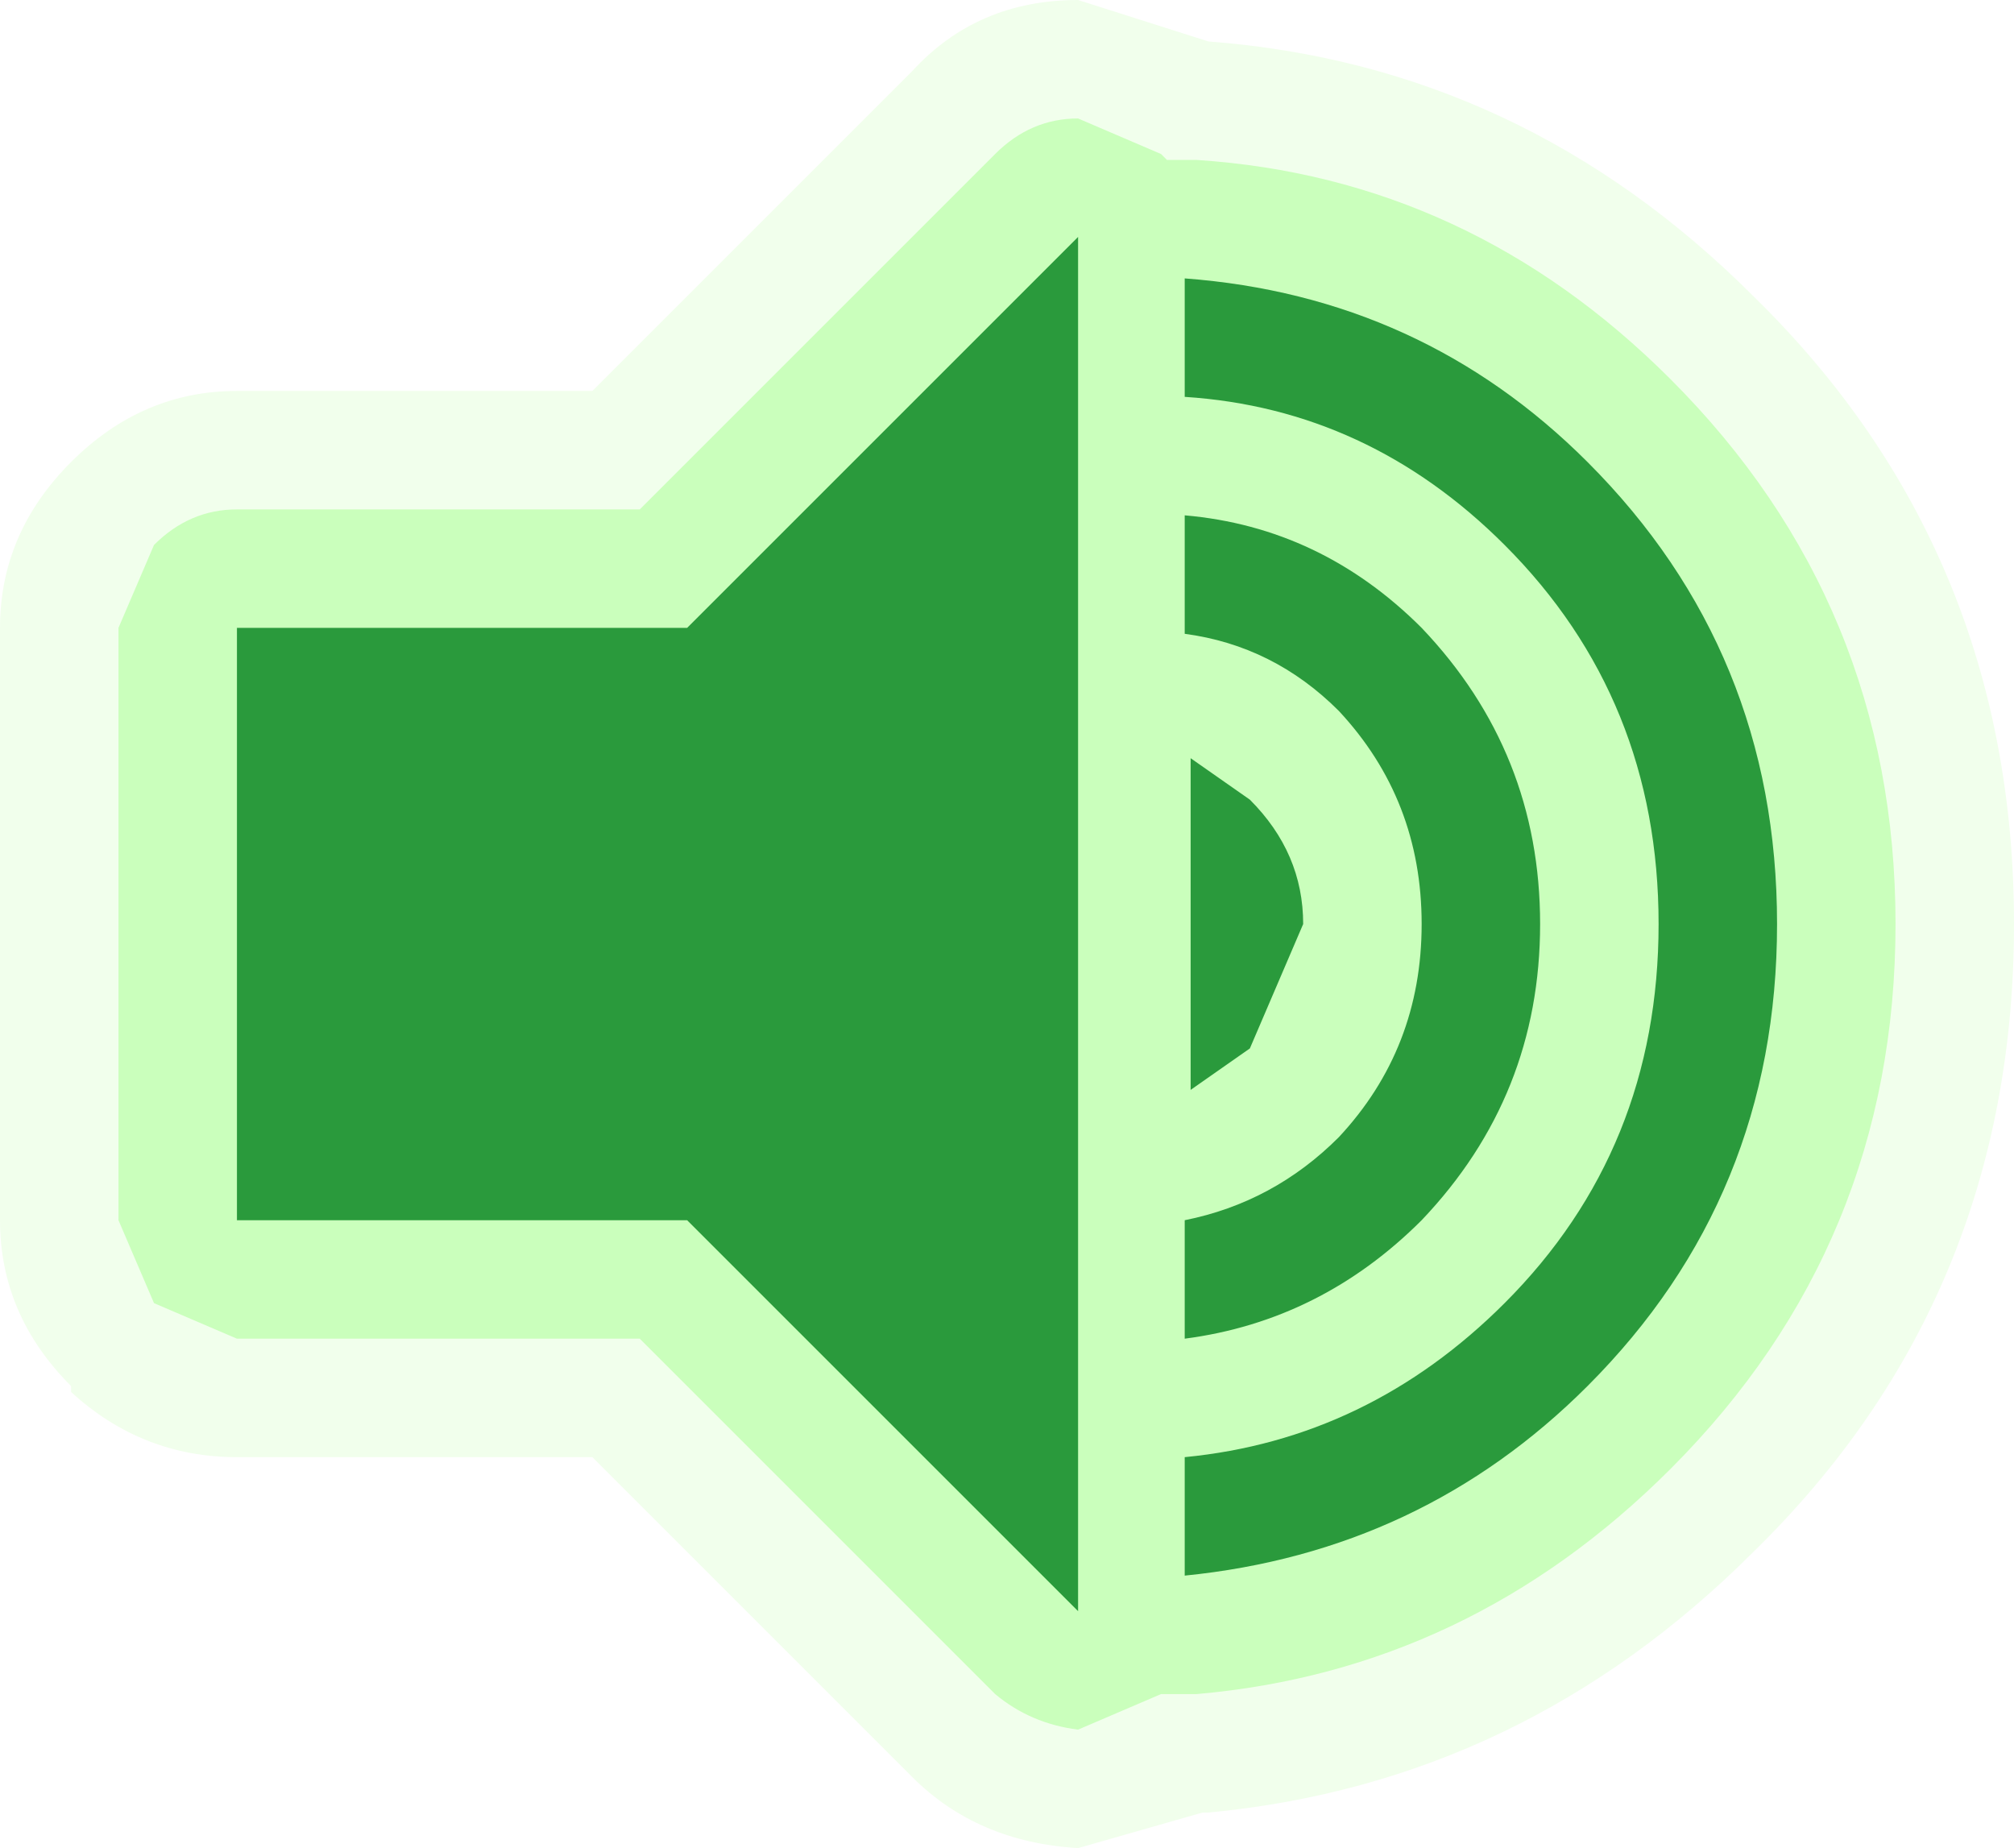
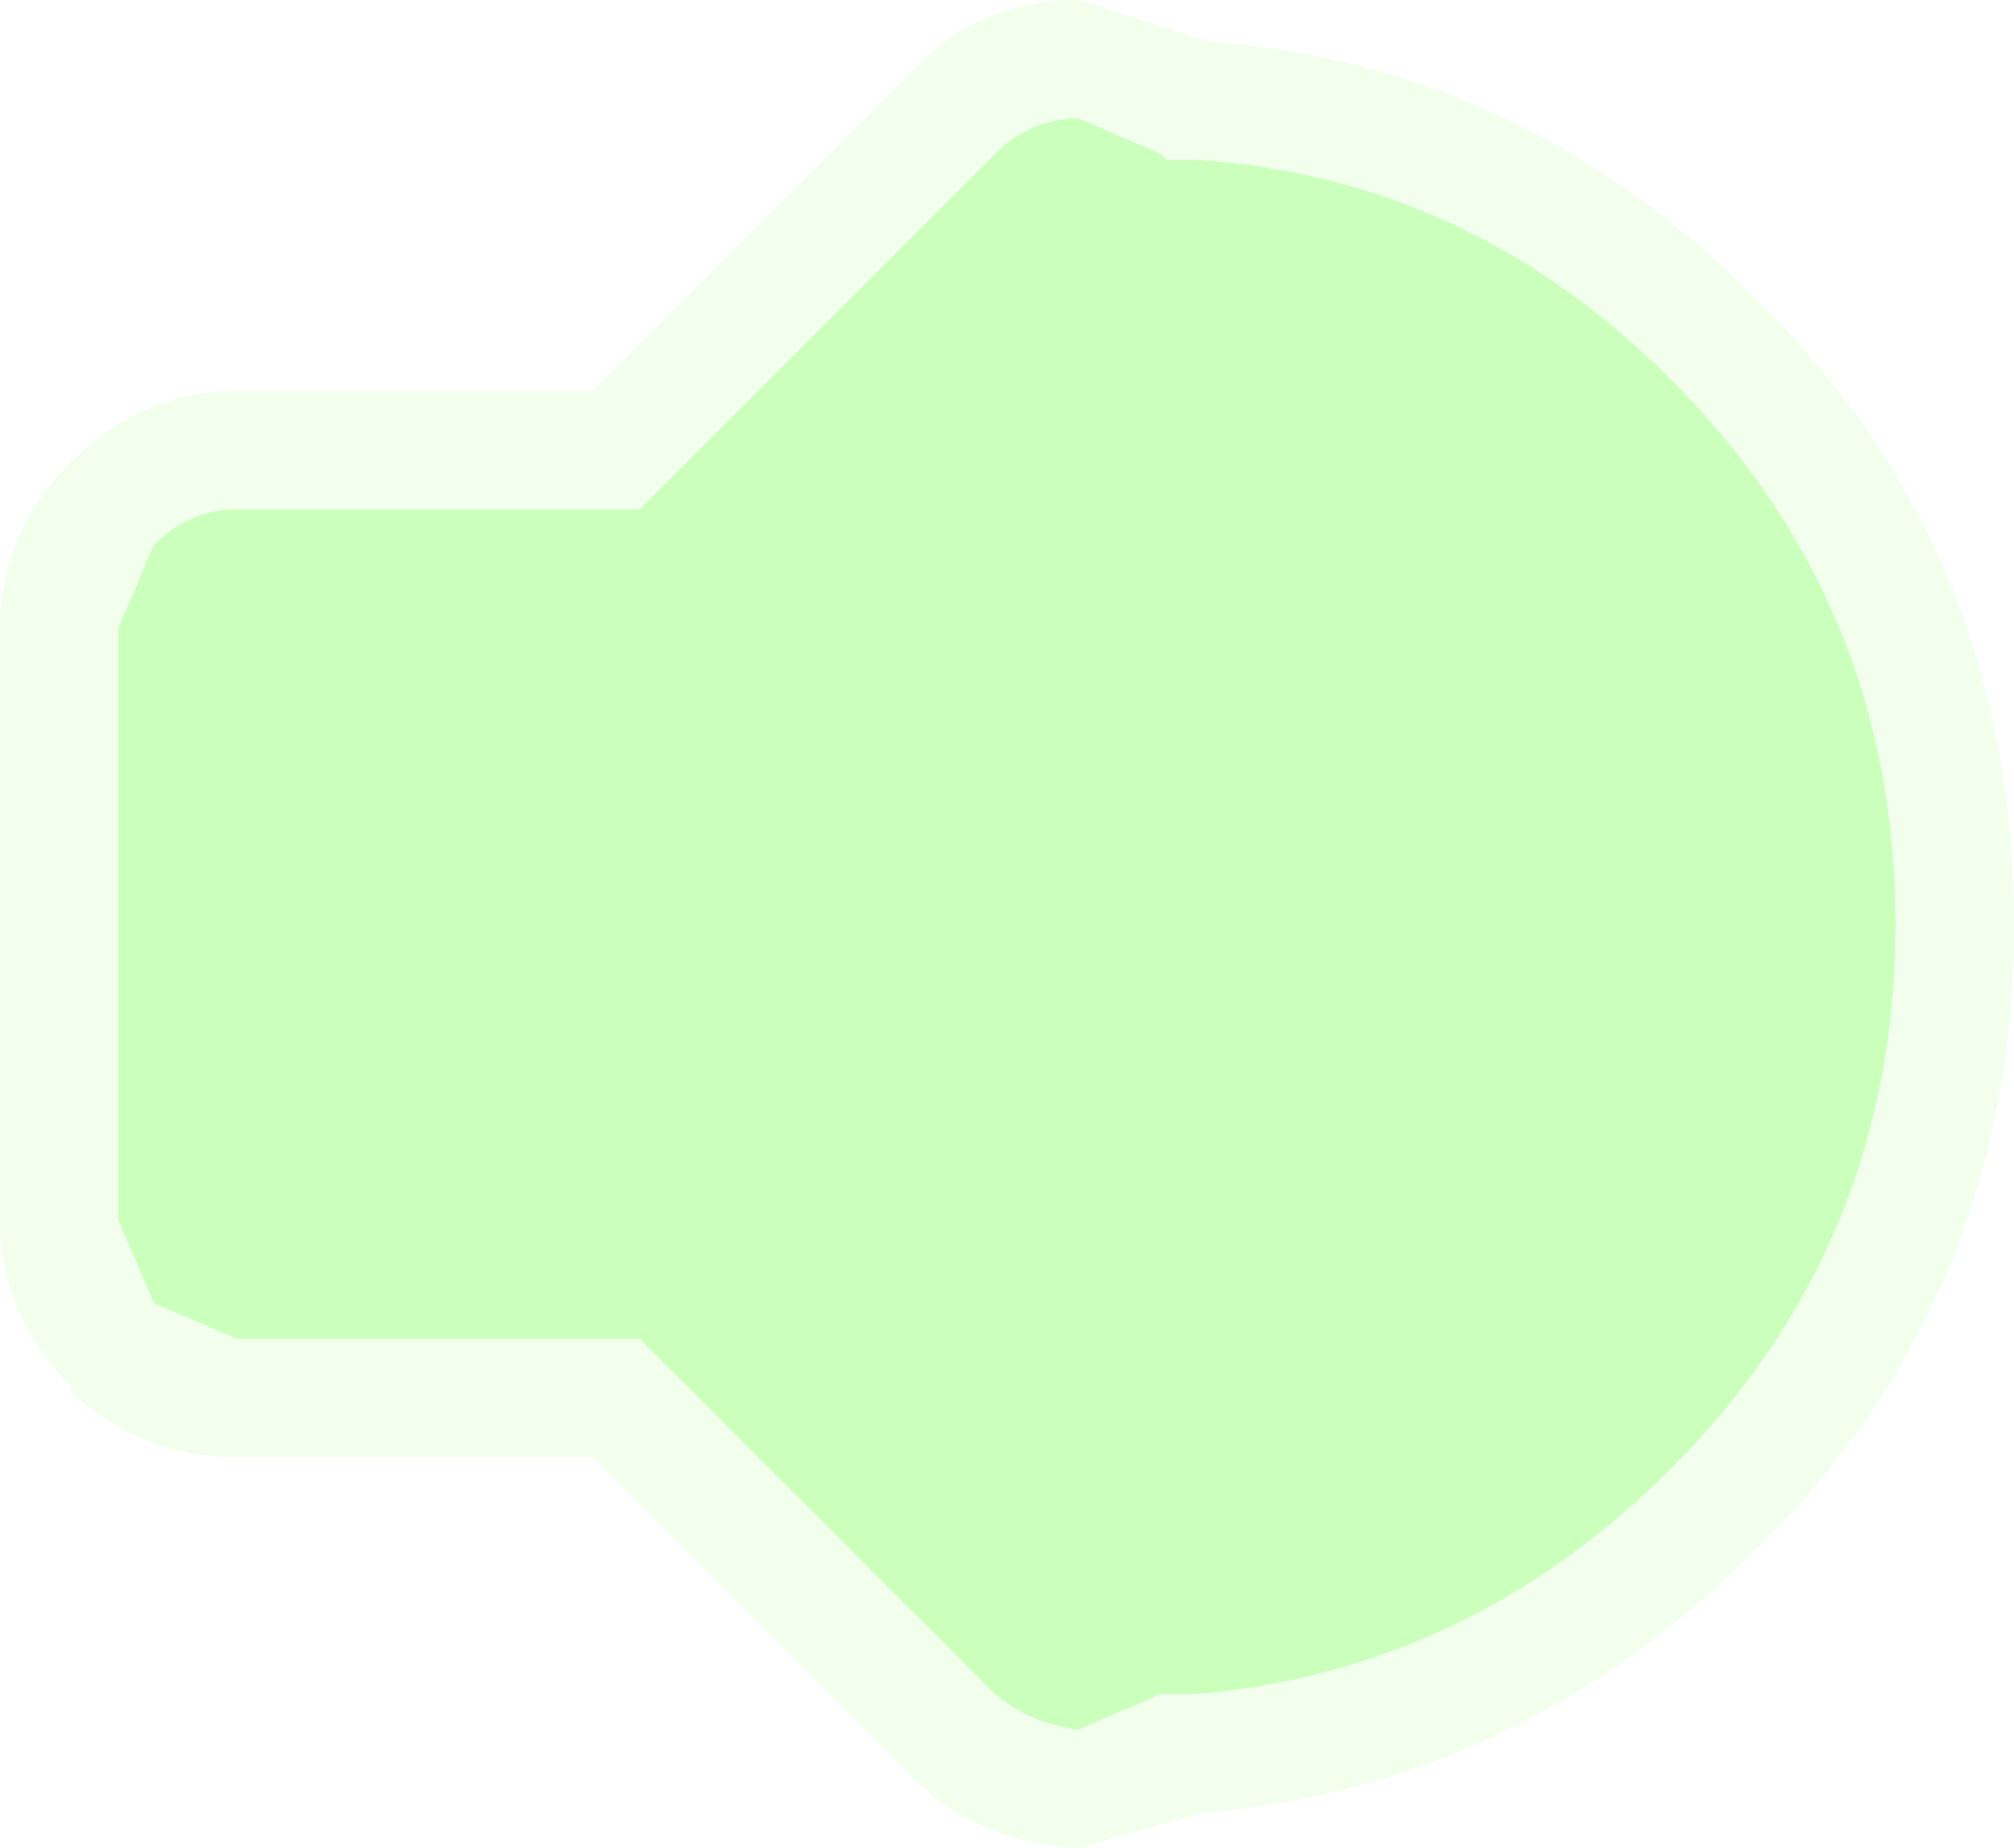
<svg xmlns="http://www.w3.org/2000/svg" height="15.6px" width="17.0px">
  <g transform="matrix(1.0, 0.0, 0.0, 1.0, 2.0, 2.3)">
-     <path d="M8.0 3.05 L8.0 2.05 Q9.15 2.15 10.0 3.0 11.0 4.05 11.0 5.5 11.0 6.95 10.0 8.0 9.15 8.85 8.0 9.0 L8.0 8.0 Q8.75 7.85 9.3 7.3 10.0 6.55 10.0 5.5 10.0 4.45 9.3 3.7 8.75 3.15 8.0 3.05 M12.0 5.5 Q12.0 3.6 10.7 2.3 9.55 1.15 8.0 1.05 L8.0 0.05 Q10.0 0.2 11.4 1.6 13.0 3.2 13.0 5.5 13.0 7.8 11.4 9.4 10.0 10.8 8.0 11.0 L8.0 10.0 Q9.55 9.85 10.7 8.7 12.0 7.4 12.0 5.5 M9.0 5.5 L8.55 6.55 8.05 6.9 8.05 4.1 8.55 4.45 Q9.0 4.9 9.0 5.5 M3.8 3.0 L7.1 -0.3 7.1 11.3 3.8 8.0 0.0 8.0 0.0 3.0 3.8 3.0" fill="#005f33" fill-rule="evenodd" stroke="none" />
    <path d="M5.7 -1.7 Q6.25 -2.3 7.1 -2.3 L8.2 -1.95 Q10.85 -1.75 12.8 0.2 15.0 2.35 15.0 5.5 15.0 8.65 12.8 10.8 10.85 12.75 8.2 13.0 L8.15 13.0 7.1 13.3 Q6.25 13.25 5.7 12.7 L3.0 10.0 0.0 10.0 Q-0.8 10.0 -1.4 9.45 L-1.4 9.4 Q-2.0 8.8 -2.0 8.0 L-2.0 3.0 Q-2.0 2.2 -1.4 1.6 -0.8 1.0 0.0 1.0 L3.0 1.0 5.7 -1.7" fill="#7bff4c" fill-opacity="0.102" fill-rule="evenodd" stroke="none" />
    <path d="M7.8 -1.0 L7.85 -0.95 8.1 -0.95 Q10.4 -0.8 12.1 0.9 14.0 2.8 14.0 5.5 14.0 8.2 12.1 10.1 10.4 11.8 8.1 12.0 L7.8 12.0 7.1 12.3 Q6.7 12.25 6.4 12.0 L3.4 9.0 0.0 9.0 -0.7 8.7 -1.0 8.0 -1.0 3.0 -0.7 2.3 Q-0.4 2.0 0.0 2.0 L3.4 2.0 6.4 -1.0 Q6.7 -1.3 7.1 -1.3 L7.8 -1.0" fill="#73ff4c" fill-opacity="0.302" fill-rule="evenodd" stroke="none" />
  </g>
</svg>